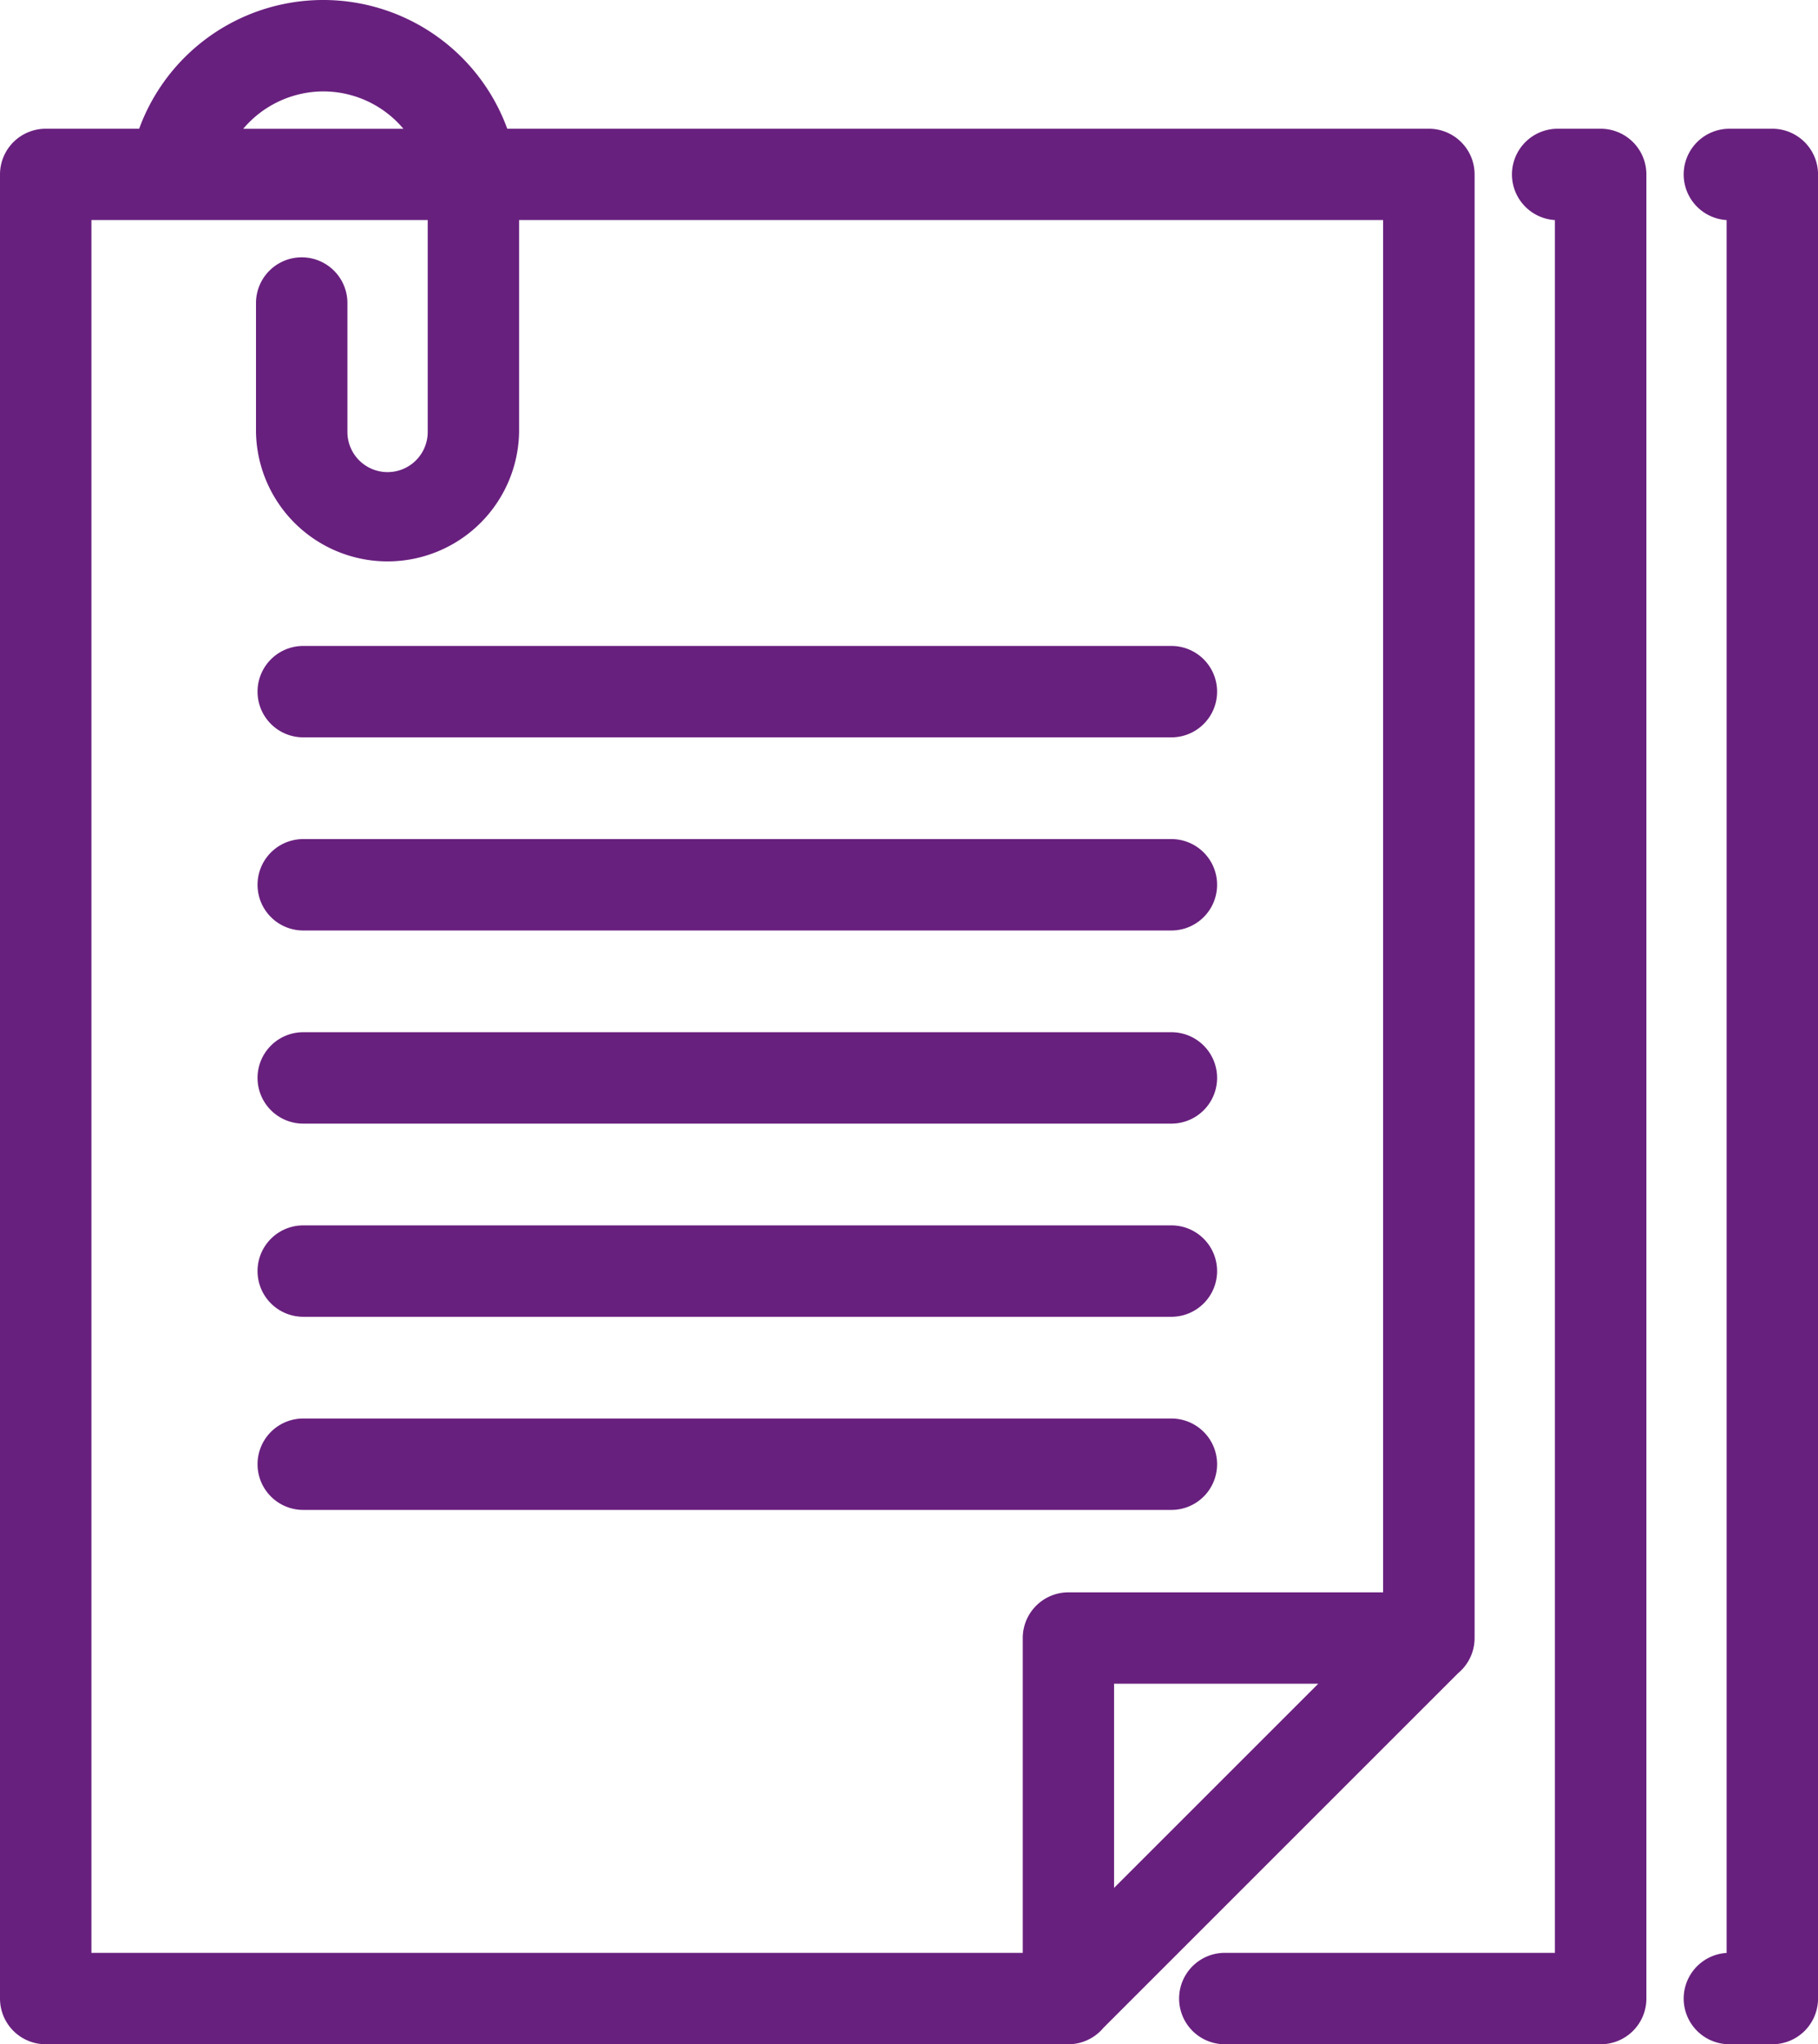
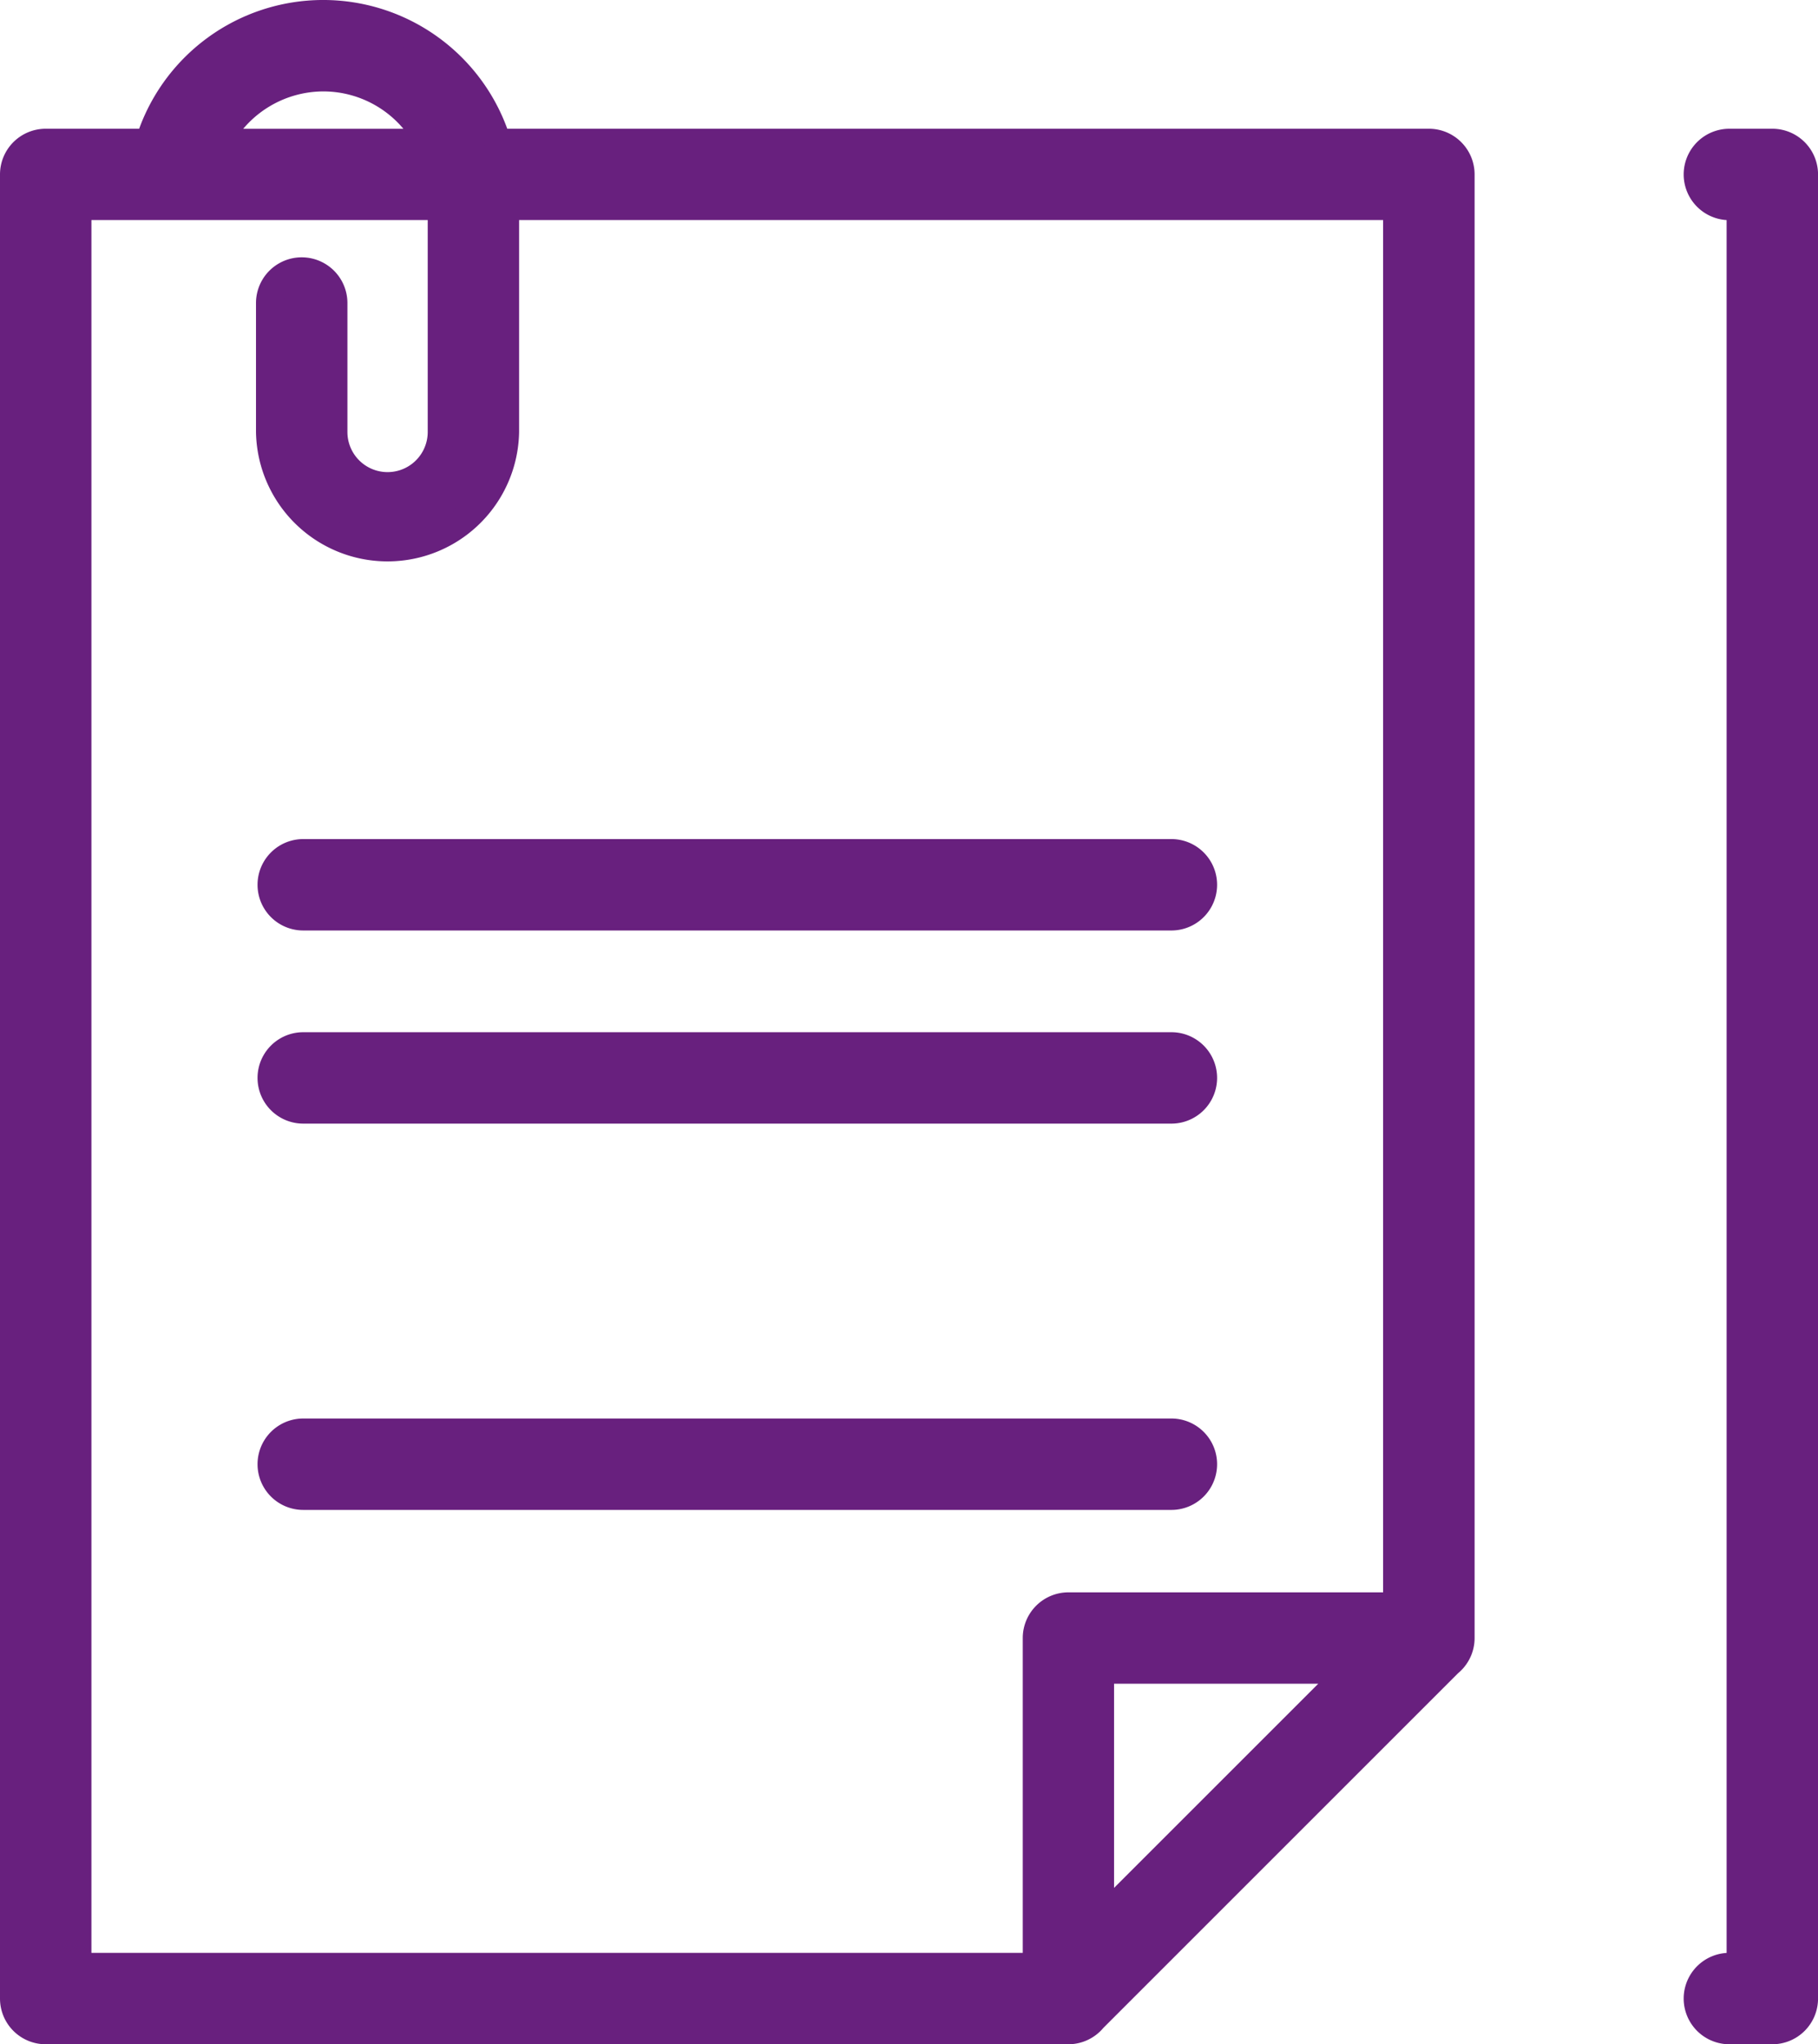
<svg xmlns="http://www.w3.org/2000/svg" width="47.091" height="52.956" viewBox="0 0 47.091 52.956">
  <g id="_002-document" data-name="002-document" transform="translate(0.35 0.35)">
    <path id="Path_49" data-name="Path 49" d="M63.559,42.732a.832.832,0,0,0,.311-.649V4.169a.834.834,0,0,0-.834-.834H38.912a4.725,4.725,0,0,0-9.032,0H27.208a.834.834,0,0,0-.834.834V51.422a.834.834,0,0,0,.834.834H53.69a.836.836,0,0,0,.656-.311ZM54.531,49.4V42.916h6.485ZM34.4,1.668a3.06,3.06,0,0,1,2.722,1.668H31.673A3.075,3.075,0,0,1,34.4,1.668ZM28.042,5h9.411V10.84a1.39,1.39,0,0,1-2.78,0V7.5a.834.834,0,1,0-1.668,0V10.84a3.058,3.058,0,0,0,6.115,0V5H62.2V41.249H53.7a.834.834,0,0,0-.834.834v8.505H28.042Z" transform="translate(-26.374)" fill="#68207e" stroke="#68207e" stroke-width="0.7" />
    <path id="Path_50" data-name="Path 50" d="M109.695,332.168a.834.834,0,1,0,0-1.668H87.208a.834.834,0,0,0,0,1.668Z" transform="translate(-79.703 -293.754)" fill="#68207e" stroke="#68207e" stroke-width="0.7" />
-     <path id="Path_51" data-name="Path 51" d="M87.208,287.168h22.487a.834.834,0,0,0,0-1.668H87.208a.834.834,0,0,0,0,1.668Z" transform="translate(-79.703 -253.757)" fill="#68207e" stroke="#68207e" stroke-width="0.7" />
    <path id="Path_52" data-name="Path 52" d="M87.208,242.168h22.487a.834.834,0,0,0,0-1.668H87.208a.834.834,0,0,0,0,1.668Z" transform="translate(-79.703 -213.761)" fill="#68207e" stroke="#68207e" stroke-width="0.7" />
    <path id="Path_53" data-name="Path 53" d="M87.208,197.168h22.487a.834.834,0,0,0,0-1.668H87.208a.834.834,0,0,0,0,1.668Z" transform="translate(-79.703 -173.764)" fill="#68207e" stroke="#68207e" stroke-width="0.7" />
-     <path id="Path_54" data-name="Path 54" d="M87.208,152.168h22.487a.834.834,0,1,0,0-1.668H87.208a.834.834,0,0,0,0,1.668Z" transform="translate(-79.703 -133.767)" fill="#68207e" stroke="#68207e" stroke-width="0.7" />
-     <path id="Path_55" data-name="Path 55" d="M311.624,30h-1.112a.834.834,0,0,0,0,1.668h.278V77.253h-8.9a.834.834,0,1,0,0,1.668h9.736a.834.834,0,0,0,.834-.834V30.834A.834.834,0,0,0,311.624,30Z" transform="translate(-270.514 -26.665)" fill="#68207e" stroke="#68207e" stroke-width="0.7" />
    <path id="Path_56" data-name="Path 56" d="M420.572,30H419.46a.834.834,0,0,0,0,1.668h.278V77.253h-.278a.834.834,0,0,0,0,1.668h1.112a.834.834,0,0,0,.834-.834V30.834A.834.834,0,0,0,420.572,30Z" transform="translate(-375.014 -26.665)" fill="#68207e" stroke="#68207e" stroke-width="0.7" />
  </g>
</svg>